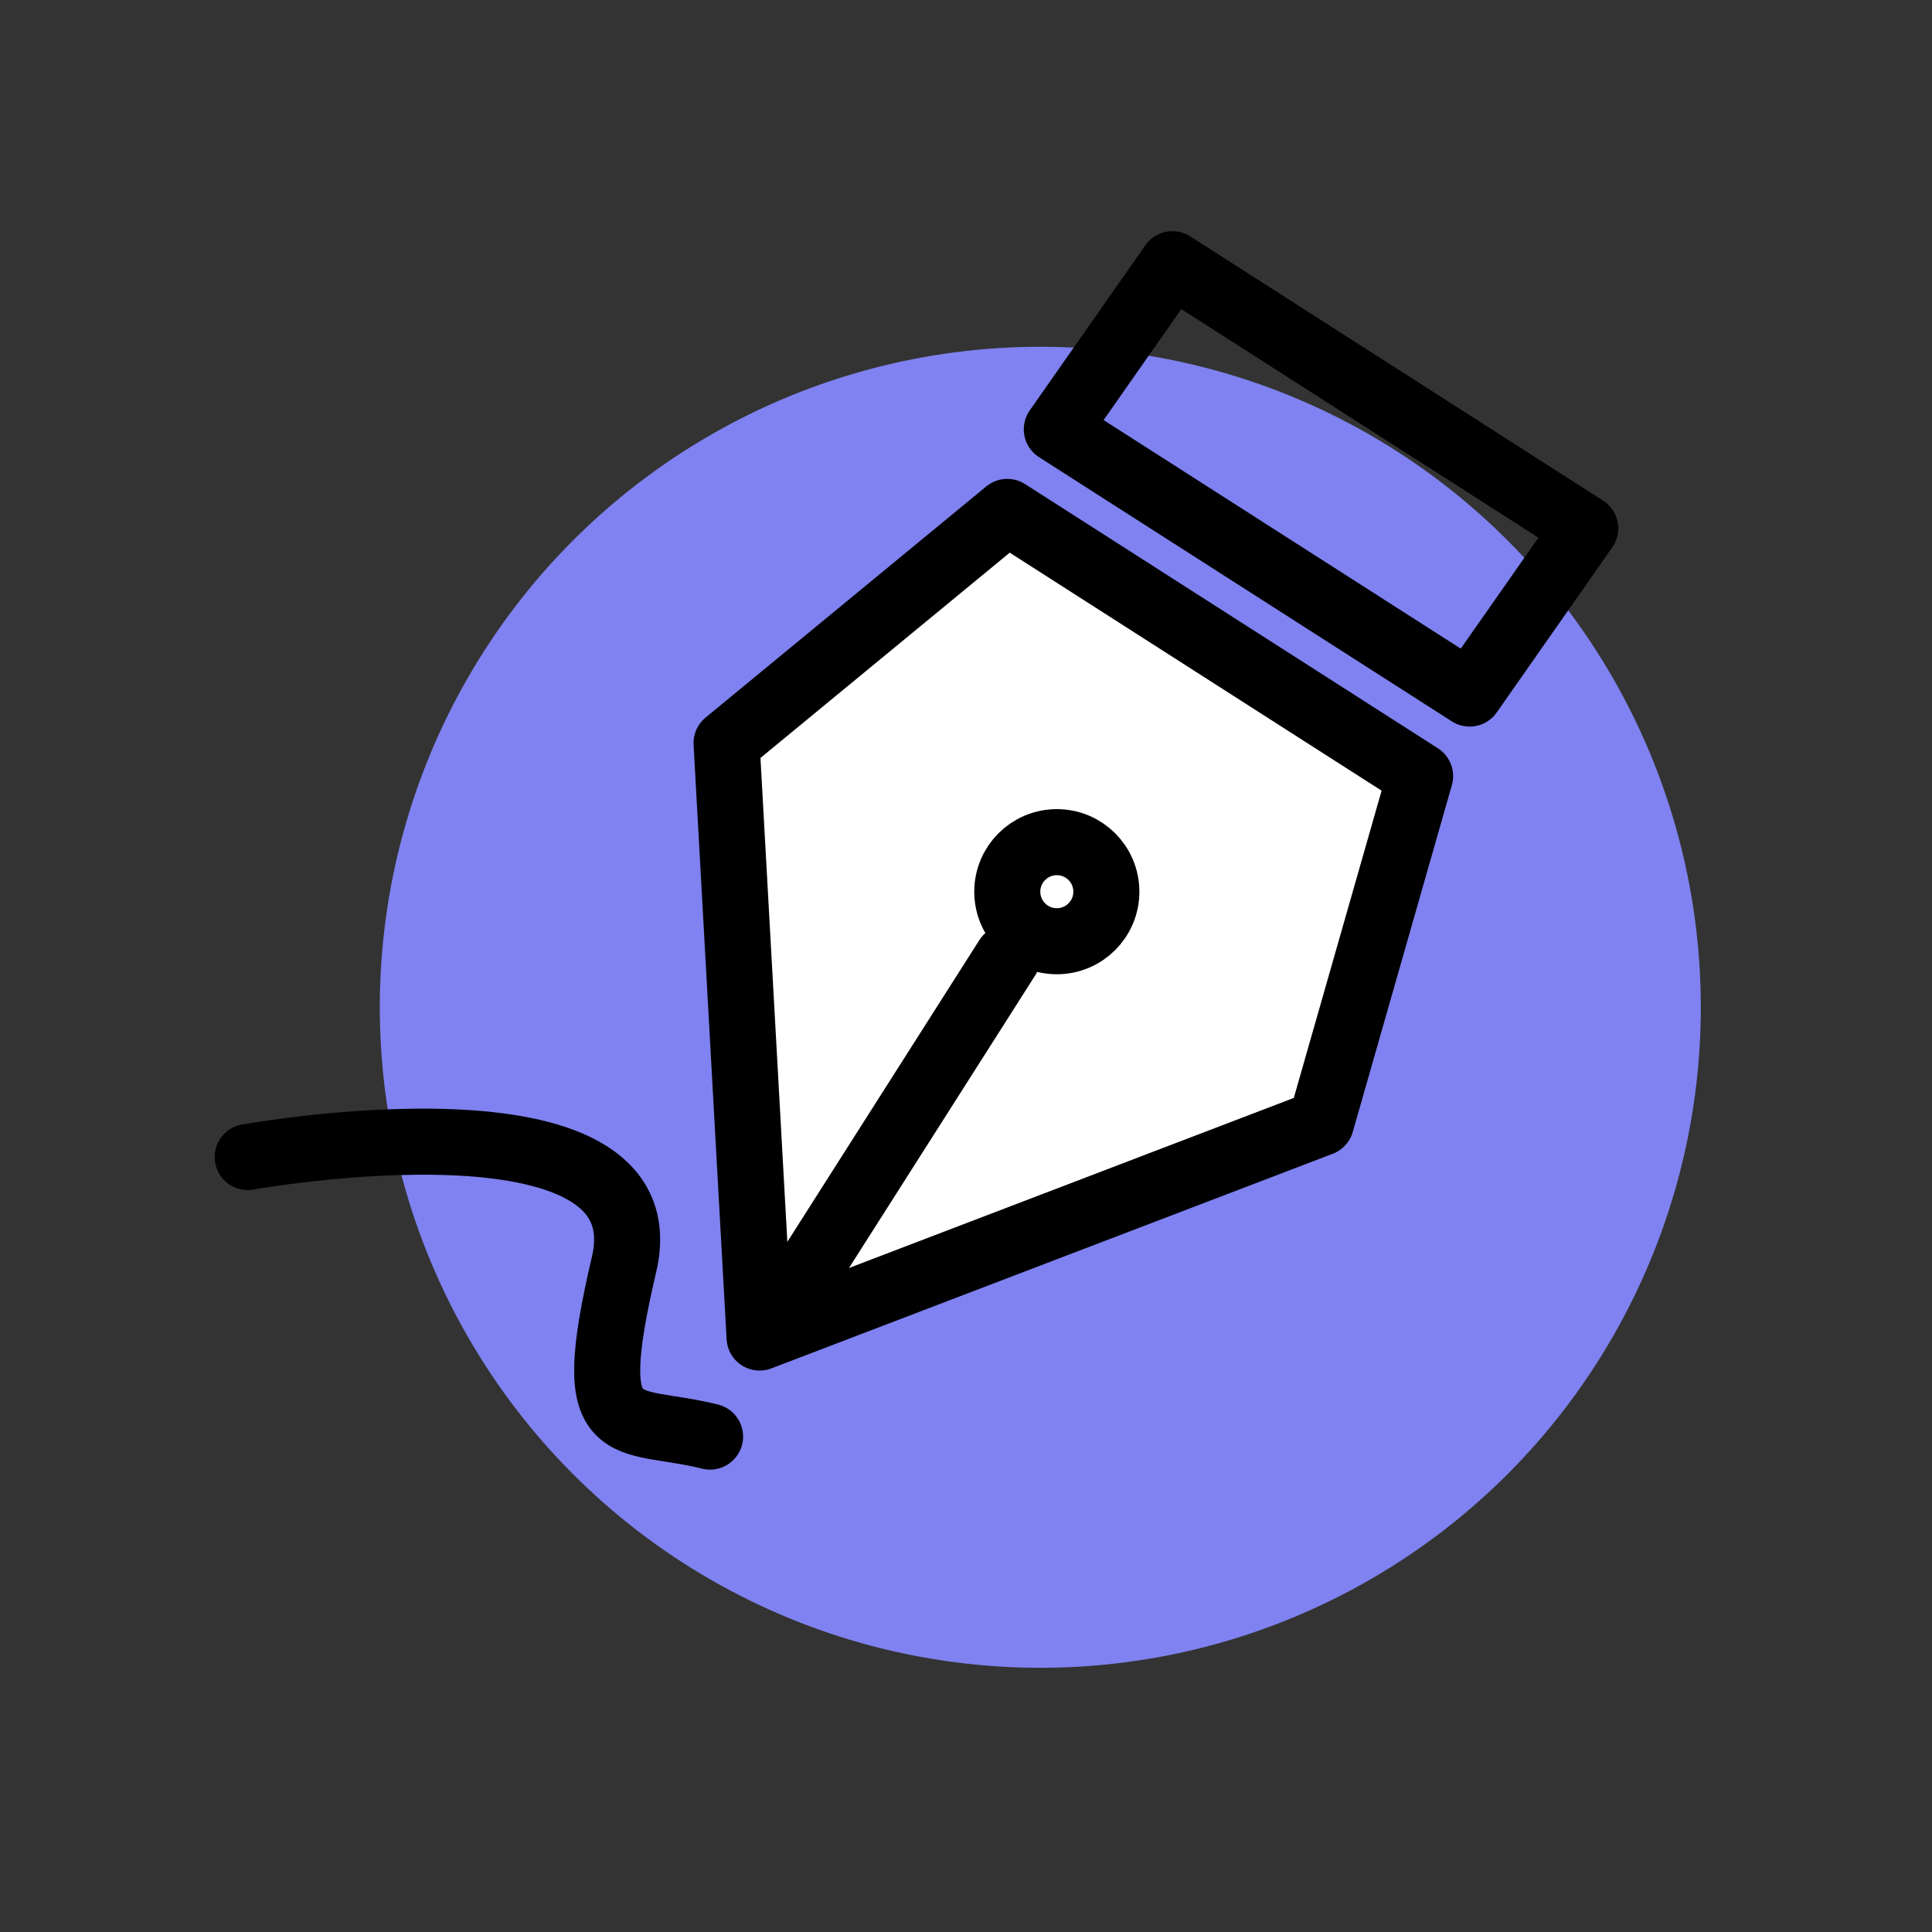
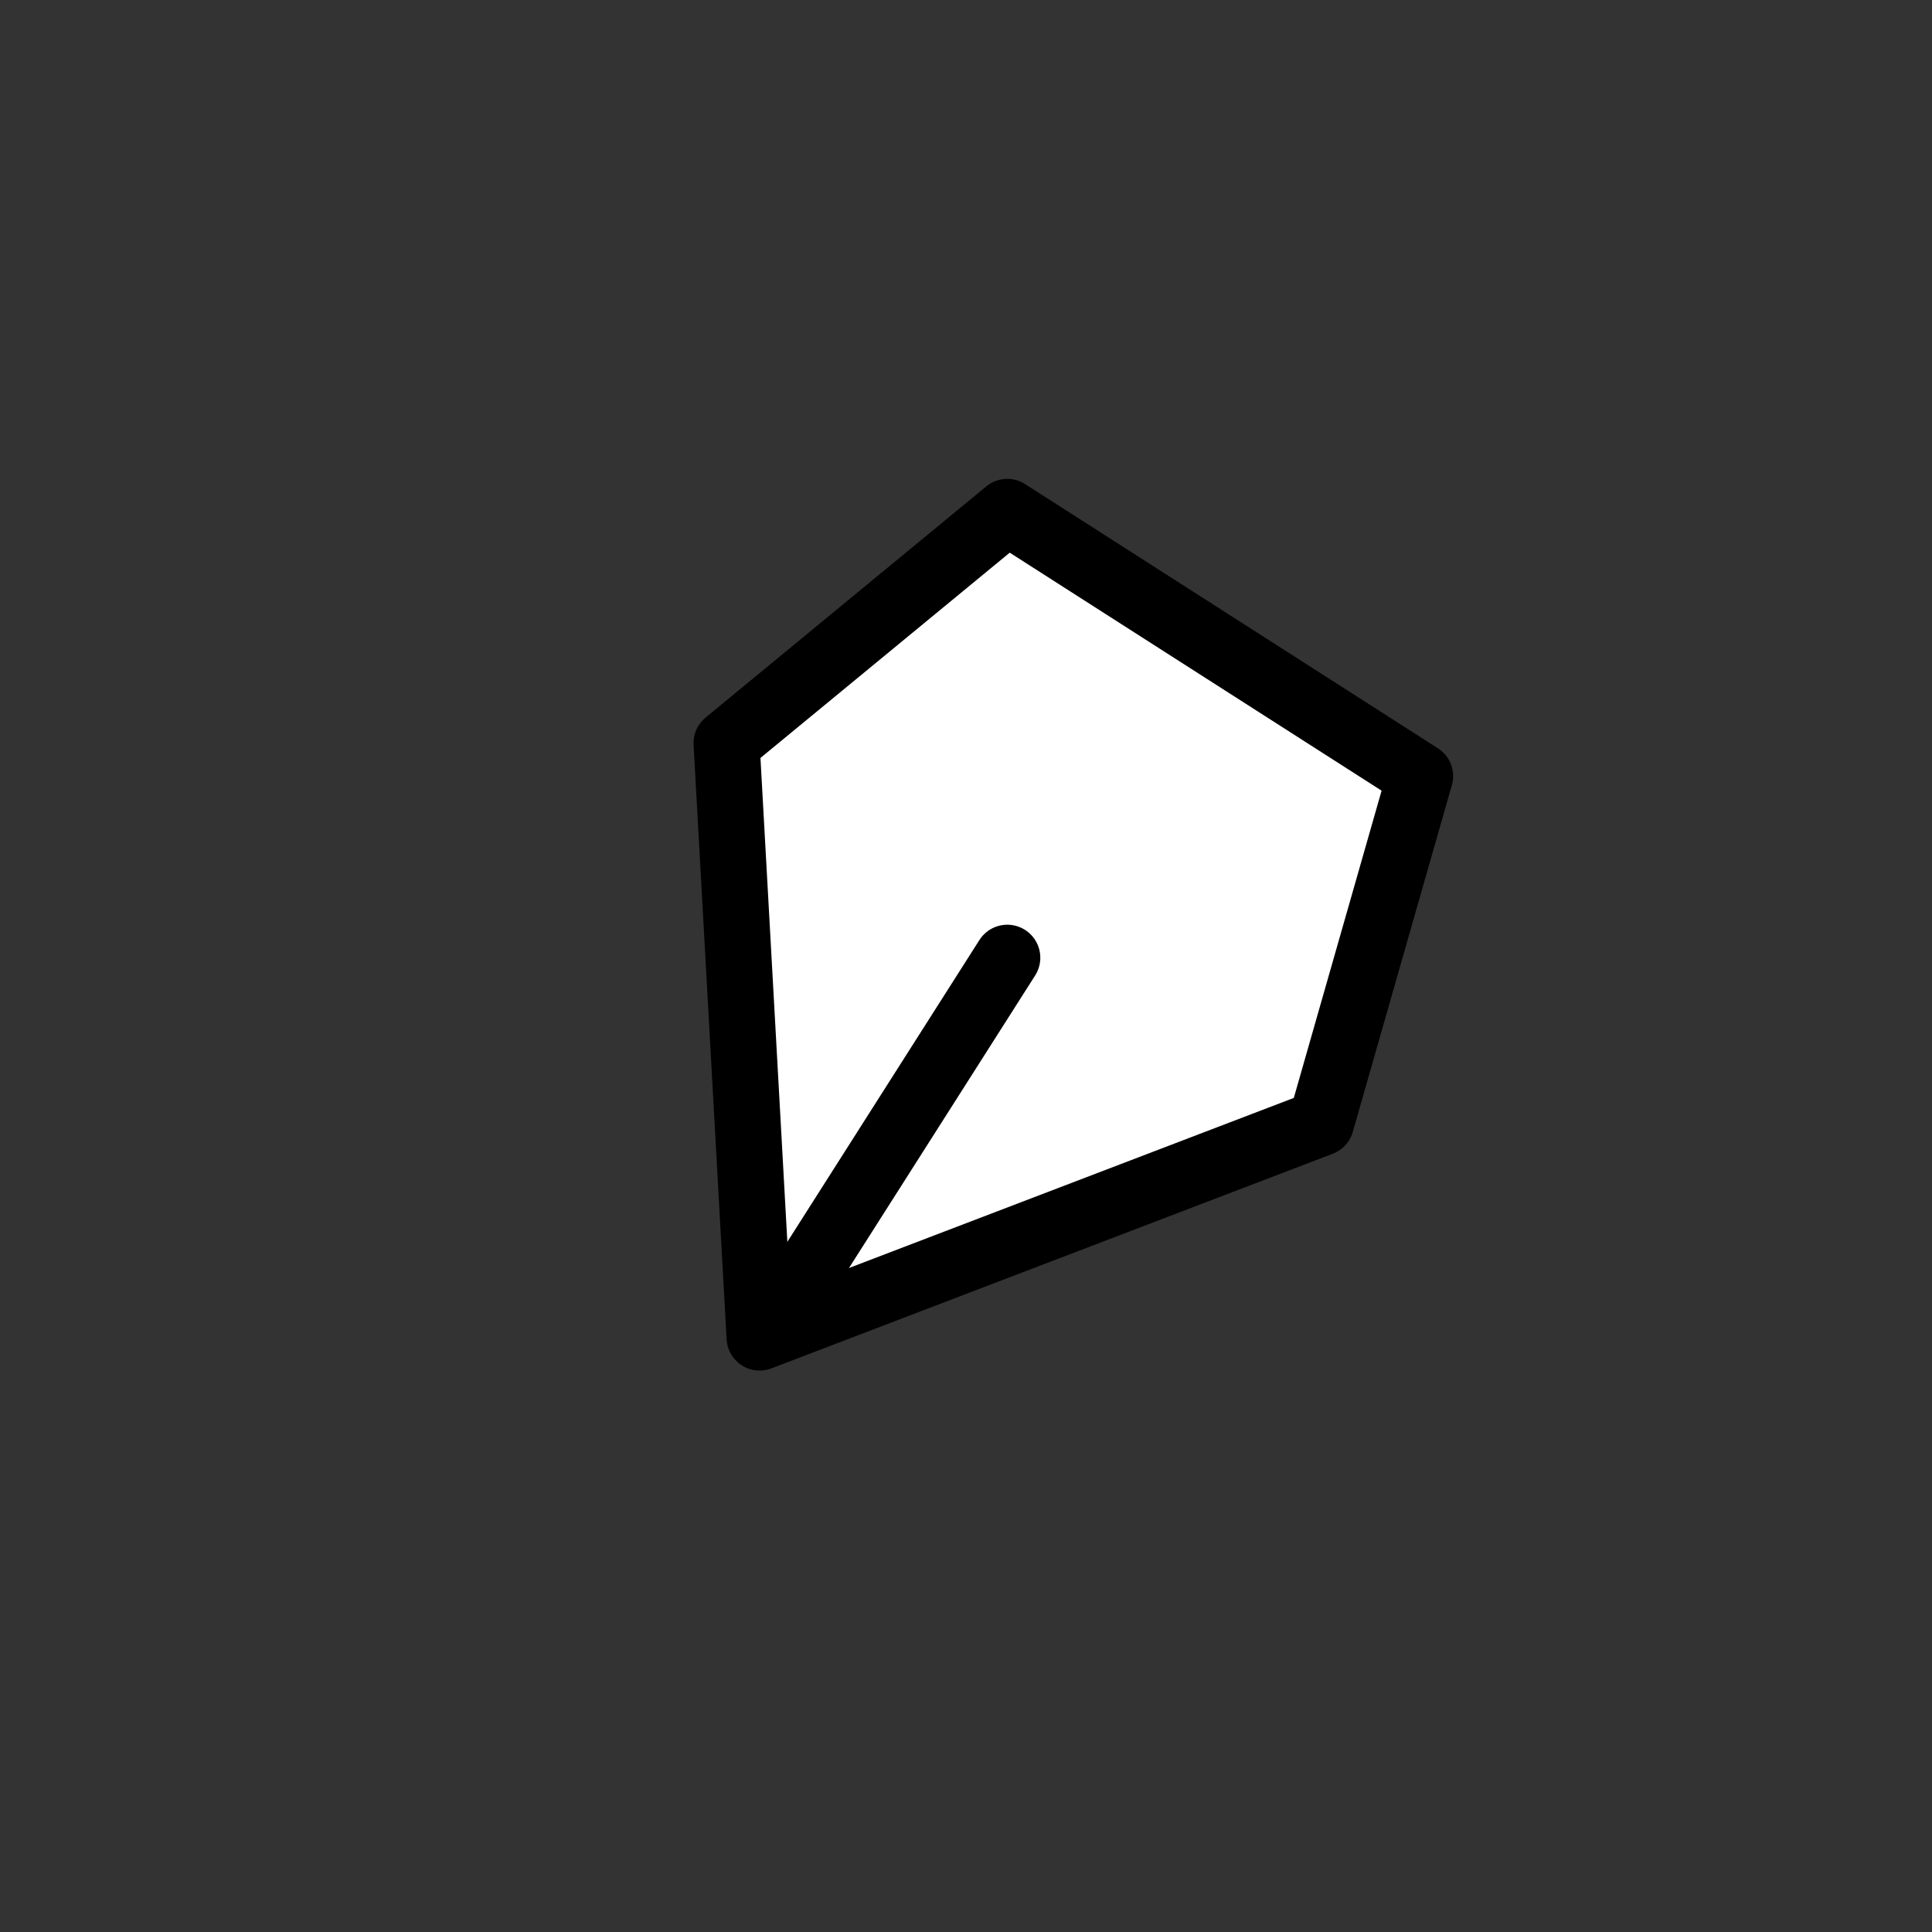
<svg xmlns="http://www.w3.org/2000/svg" width="117" height="117" viewBox="0 0 117 117" fill="none">
  <rect x="0" y="0" width="117" height="117" fill="#333333" stroke="none" />
-   <circle cx="63" cy="61" r="40" fill="#7F82F0" />
  <path d="M46 81L80 68L86 47L61 31L44 45L46 81Z" fill="white" stroke="black" stroke-width="4" stroke-linecap="round" stroke-linejoin="round" />
  <path d="M47 80L61 58" stroke="black" stroke-width="4" stroke-linecap="round" stroke-linejoin="round" />
-   <path d="M64 57C65.657 57 67 55.657 67 54C67 52.343 65.657 51 64 51C62.343 51 61 52.343 61 54C61 55.657 62.343 57 64 57Z" stroke="black" stroke-width="4" stroke-linecap="round" stroke-linejoin="round" />
-   <path d="M71 16L64 26L89 42L96 32L71 16Z" stroke="black" stroke-width="4" stroke-linecap="round" stroke-linejoin="round" />
-   <path d="M15 70.069C15 70.069 40.4 65.509 37.79 76.579C35.19 87.649 37.79 85.699 43 86.999" stroke="black" stroke-width="4" stroke-linecap="round" stroke-linejoin="round" />
</svg>